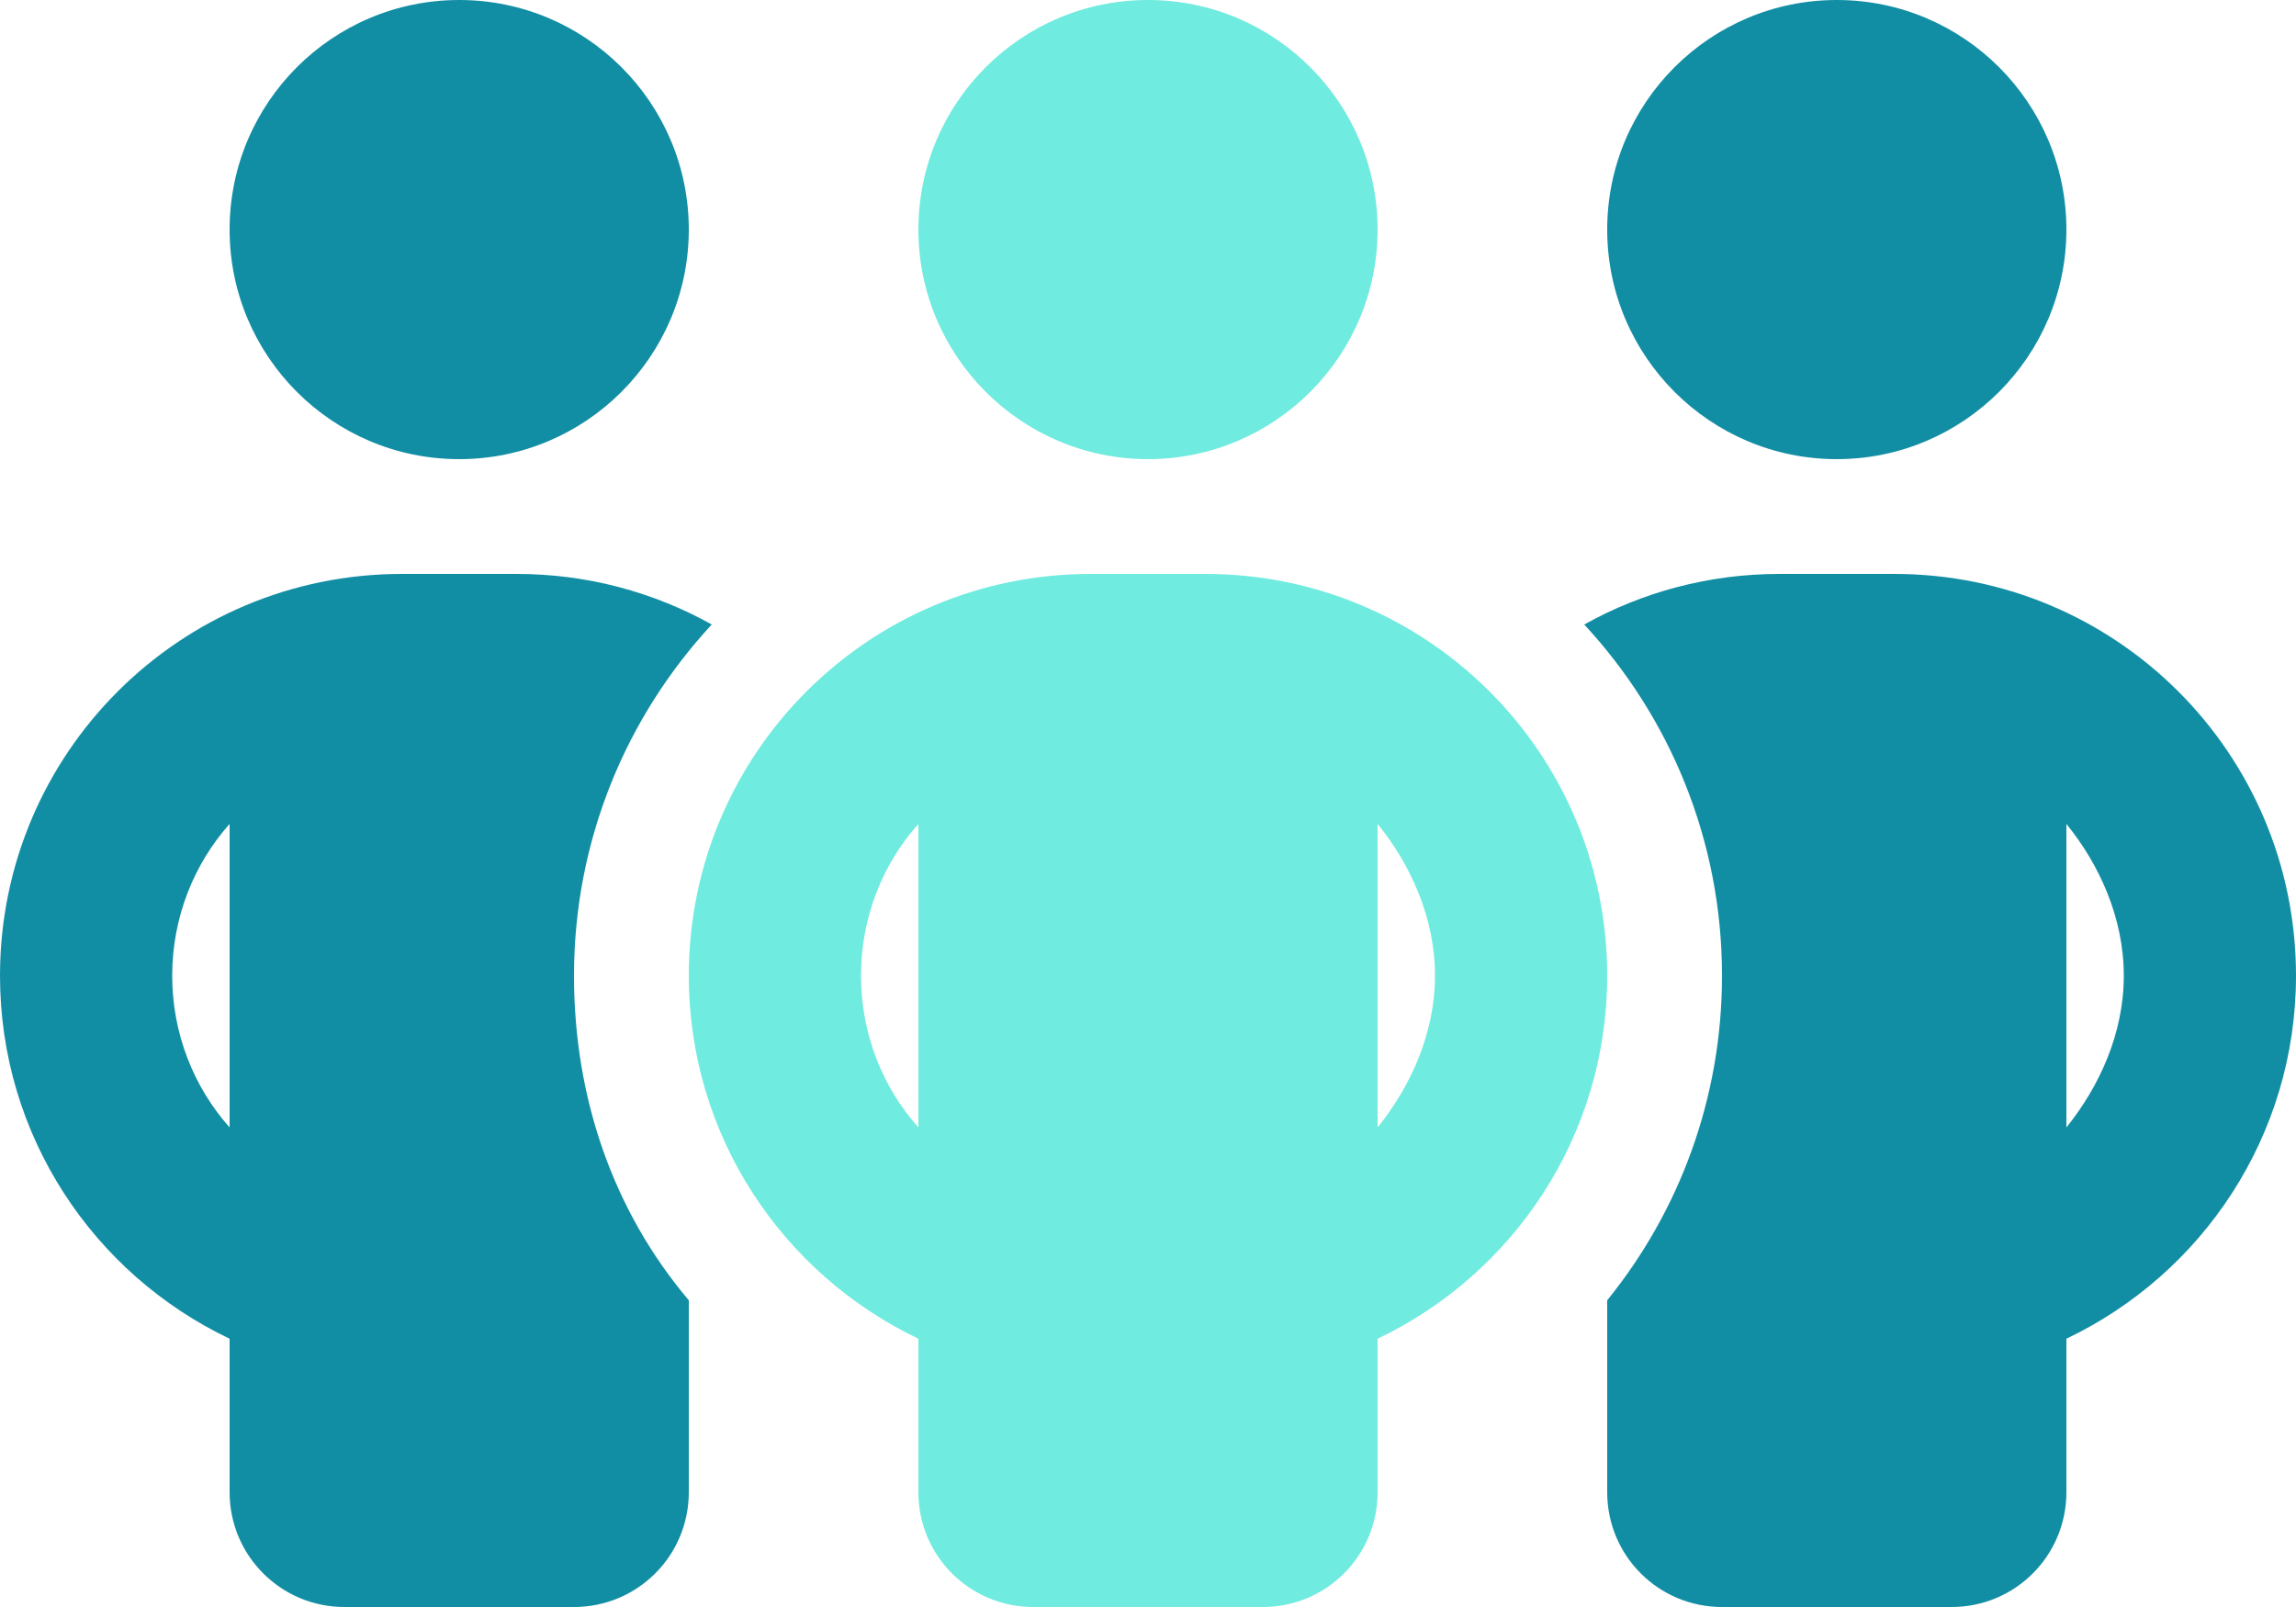
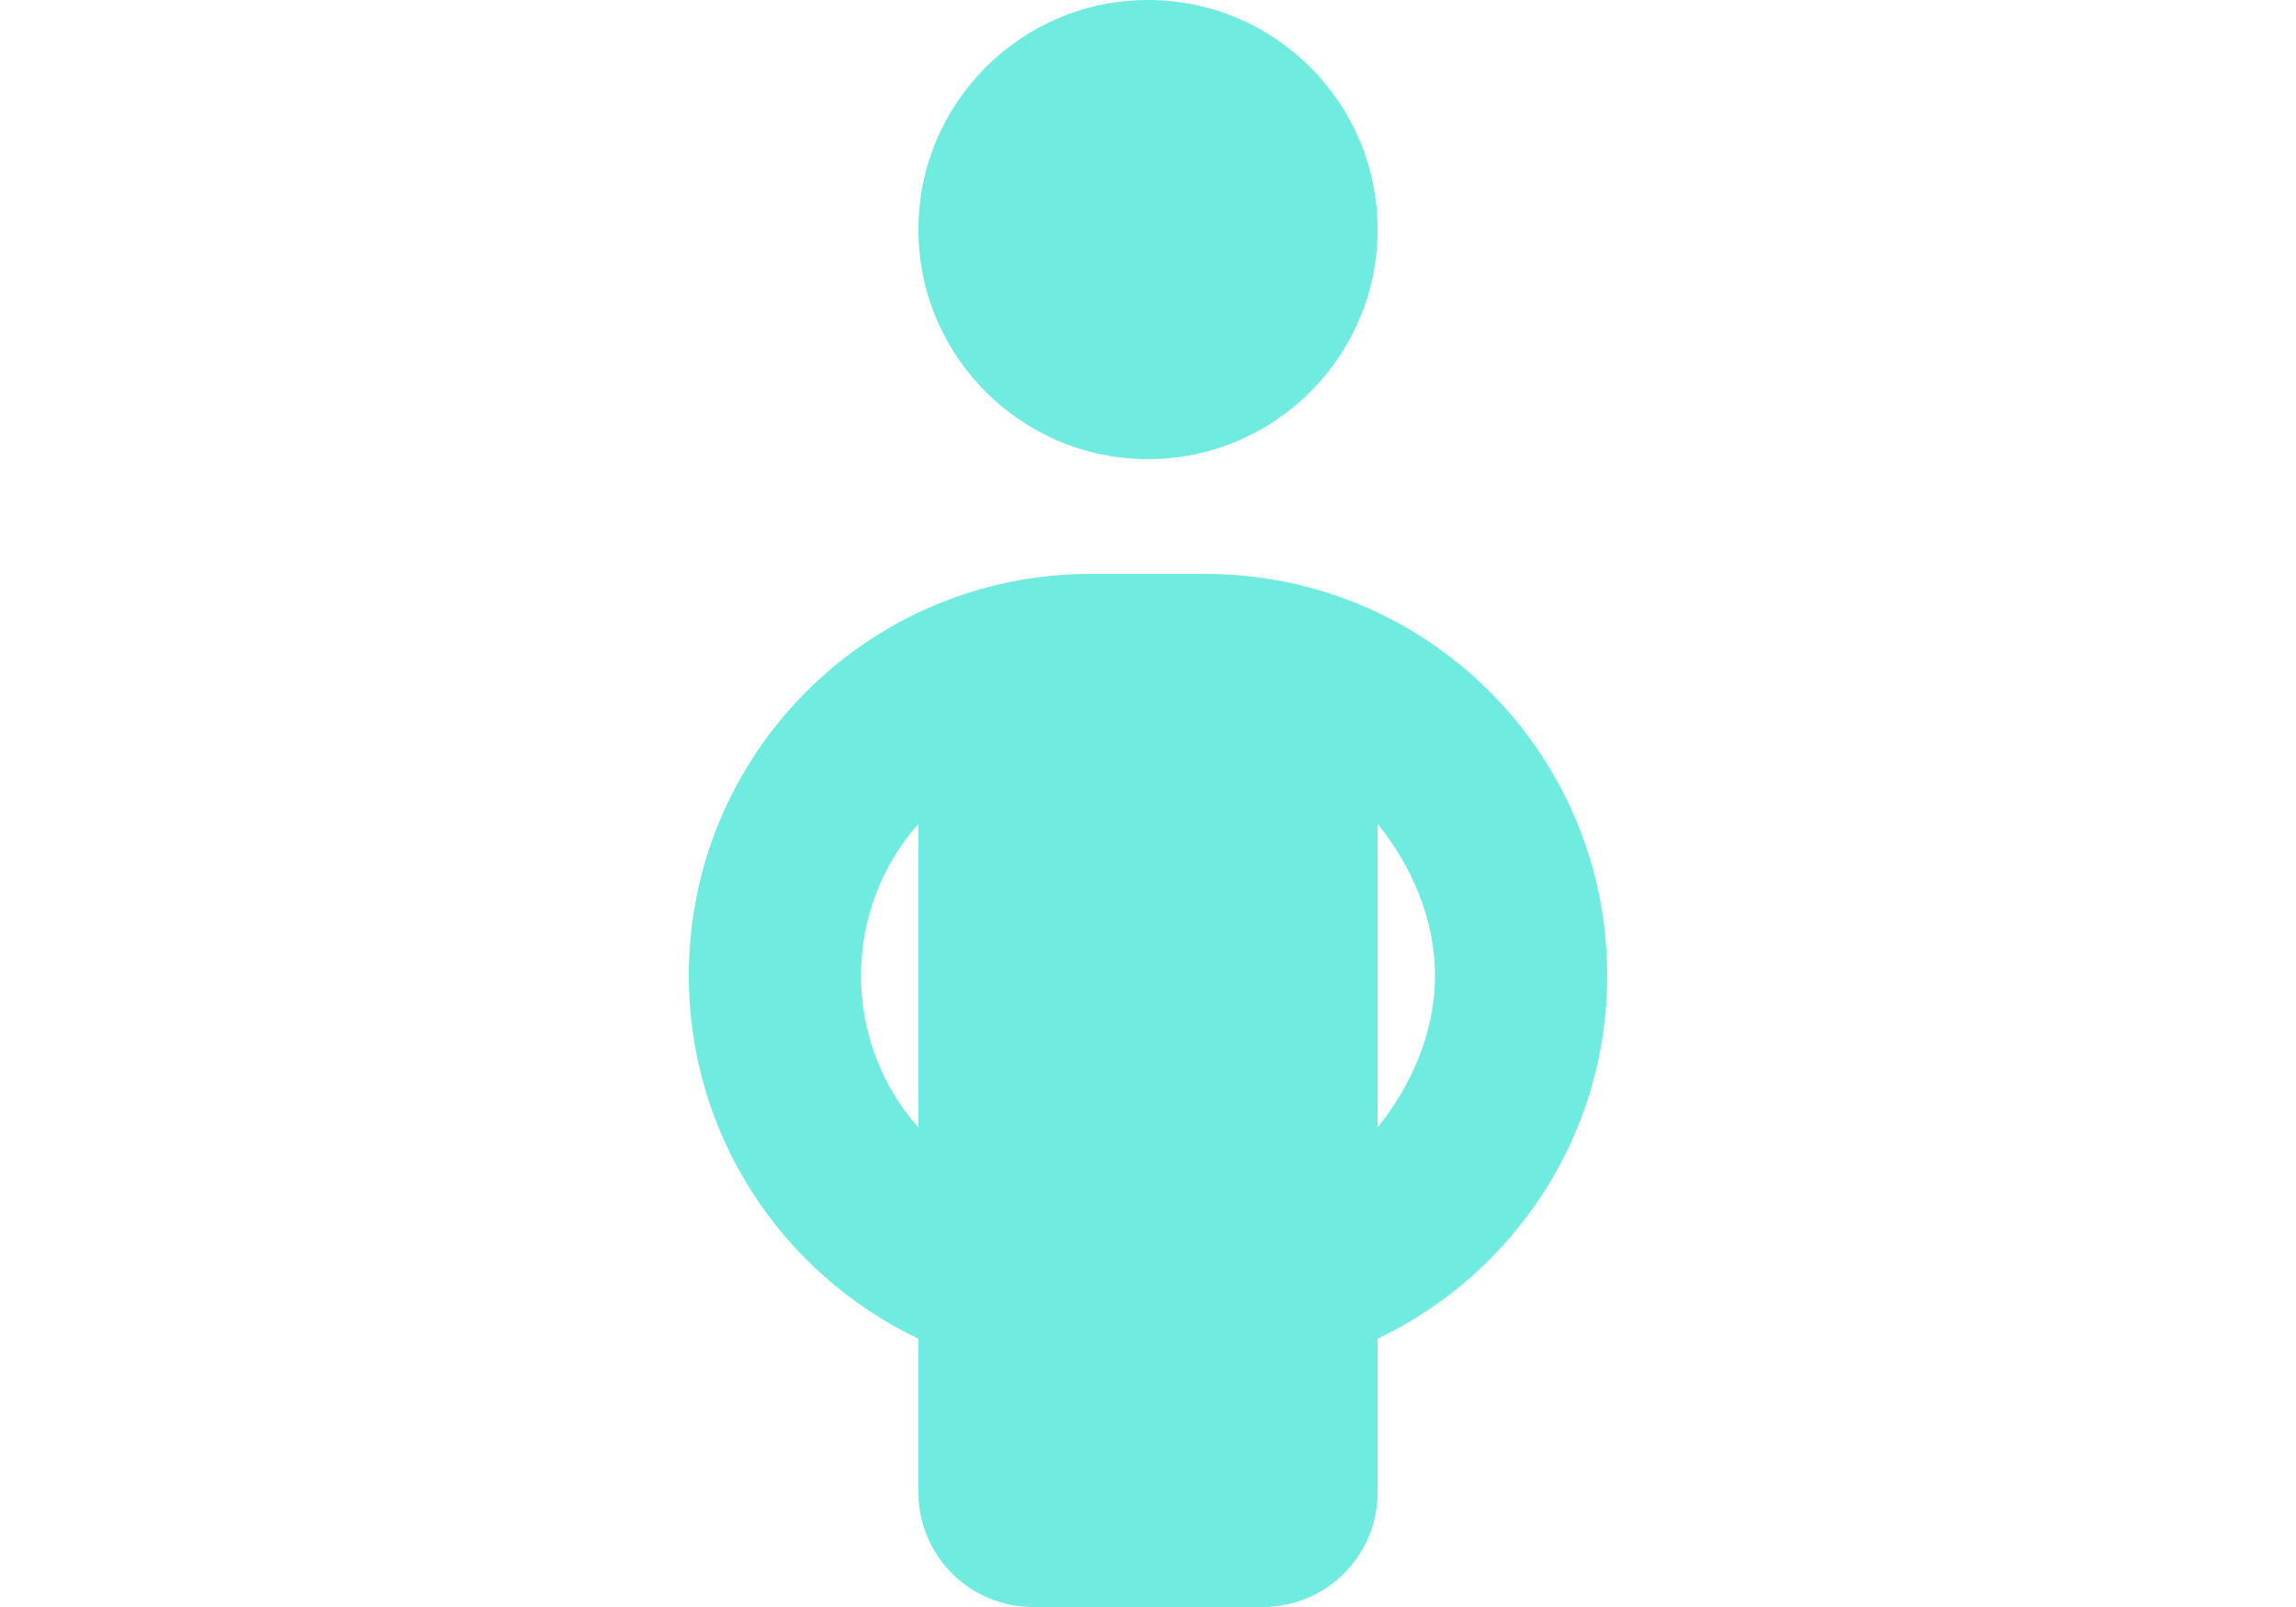
<svg xmlns="http://www.w3.org/2000/svg" width="30px" height="21px" viewBox="0 0 30 21" version="1.1">
  <title>people-group-duotone</title>
  <g id="Page-1" stroke="none" stroke-width="1" fill="none" fill-rule="evenodd">
    <g id="Durée" transform="translate(-21, -29)" fill-rule="nonzero">
      <g id="people-group-duotone" transform="translate(21, 29)">
        <path d="M18,3 C18,4.655 16.655,6 15,6 C13.345,6 12,4.655 12,3 C12,1.343 13.345,0 15,0 C16.655,0 18,1.343 18,3 Z M18,19.5 C18,20.33 17.33,21 16.5,21 L13.5,21 C12.67,21 12,20.33 12,19.5 L12,17.494 C10.228,16.65 9,14.845 9,12.75 C9,9.848 11.348,7.5 14.25,7.5 L15.75,7.5 C18.652,7.5 21,9.848 21,12.75 C21,14.845 19.772,16.65 18,17.494 L18,19.5 Z M12,10.767 C11.531,11.292 11.25,11.991 11.25,12.75 C11.25,13.509 11.531,14.208 12,14.733 L12,10.767 Z M18.75,12.75 C18.75,11.991 18.427,11.292 18,10.767 L18,14.733 C18.427,14.203 18.75,13.509 18.75,12.75 Z" id="Shape" fill="#70EBDF" />
-         <path d="M3,3 C3,1.343 4.343,0 6,0 C7.655,0 9,1.343 9,3 C9,4.655 7.655,6 6,6 C4.343,6 3,4.655 3,3 Z M9,16.992 L9,19.5 C9,20.33 8.33,21 7.5,21 L4.5,21 C3.672,21 3,20.33 3,19.5 L3,17.494 C1.226,16.65 0,14.845 0,12.75 C0,9.848 2.35,7.5 5.25,7.5 L6.75,7.5 C7.673,7.5 8.545,7.739 9.3,8.161 C8.184,9.366 7.5,10.978 7.5,12.75 C7.5,14.358 8.02,15.834 9,16.992 Z M3,14.733 L3,10.767 C2.533,11.292 2.25,11.991 2.25,12.75 C2.25,13.509 2.533,14.208 3,14.733 Z M21,16.992 C21.938,15.834 22.5,14.358 22.5,12.75 C22.5,10.978 21.816,9.366 20.7,8.161 C21.455,7.739 22.327,7.5 23.25,7.5 L24.75,7.5 C27.652,7.5 30,9.848 30,12.75 C30,14.845 28.772,16.65 27,17.494 L27,19.5 C27,20.33 26.33,21 25.5,21 L22.5,21 C21.67,21 21,20.33 21,19.5 L21,16.992 Z M27.75,12.75 C27.75,11.991 27.427,11.292 27,10.767 L27,14.733 C27.427,14.203 27.75,13.509 27.75,12.75 Z M21,3 C21,1.343 22.345,0 24,0 C25.655,0 27,1.343 27,3 C27,4.655 25.655,6 24,6 C22.345,6 21,4.655 21,3 Z" id="Shape" fill="#128EA4" />
      </g>
    </g>
  </g>
</svg>